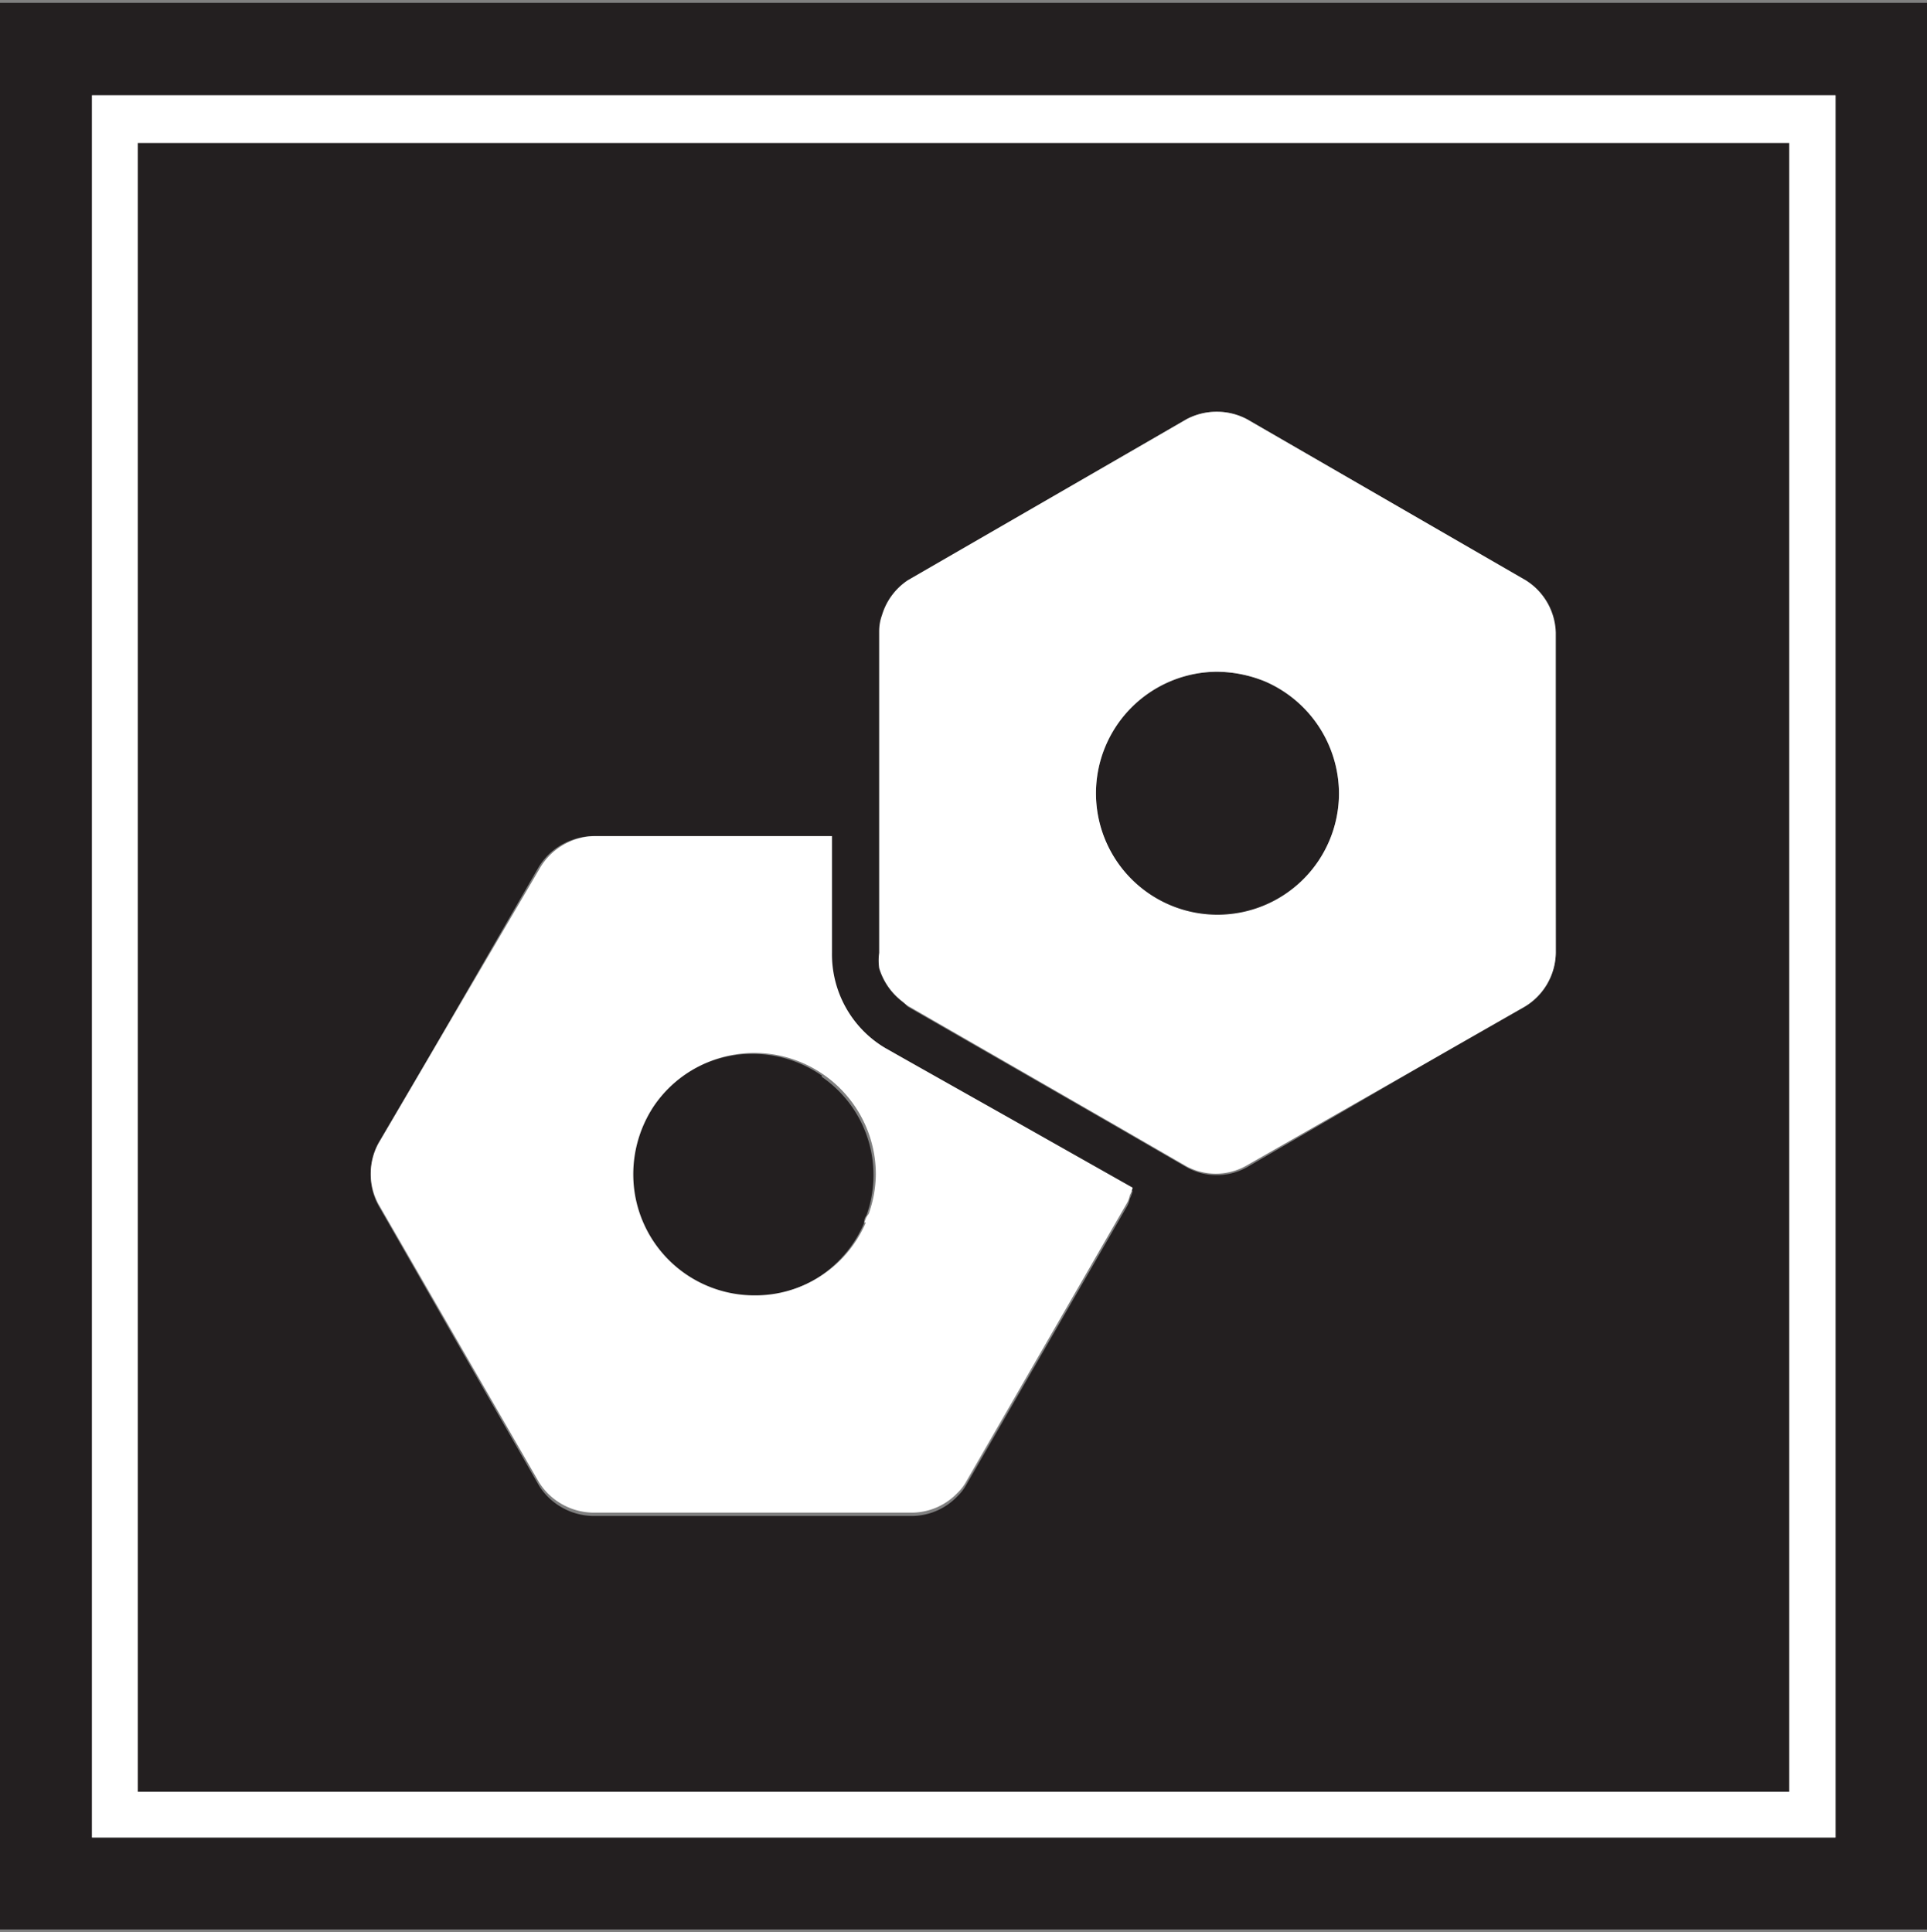
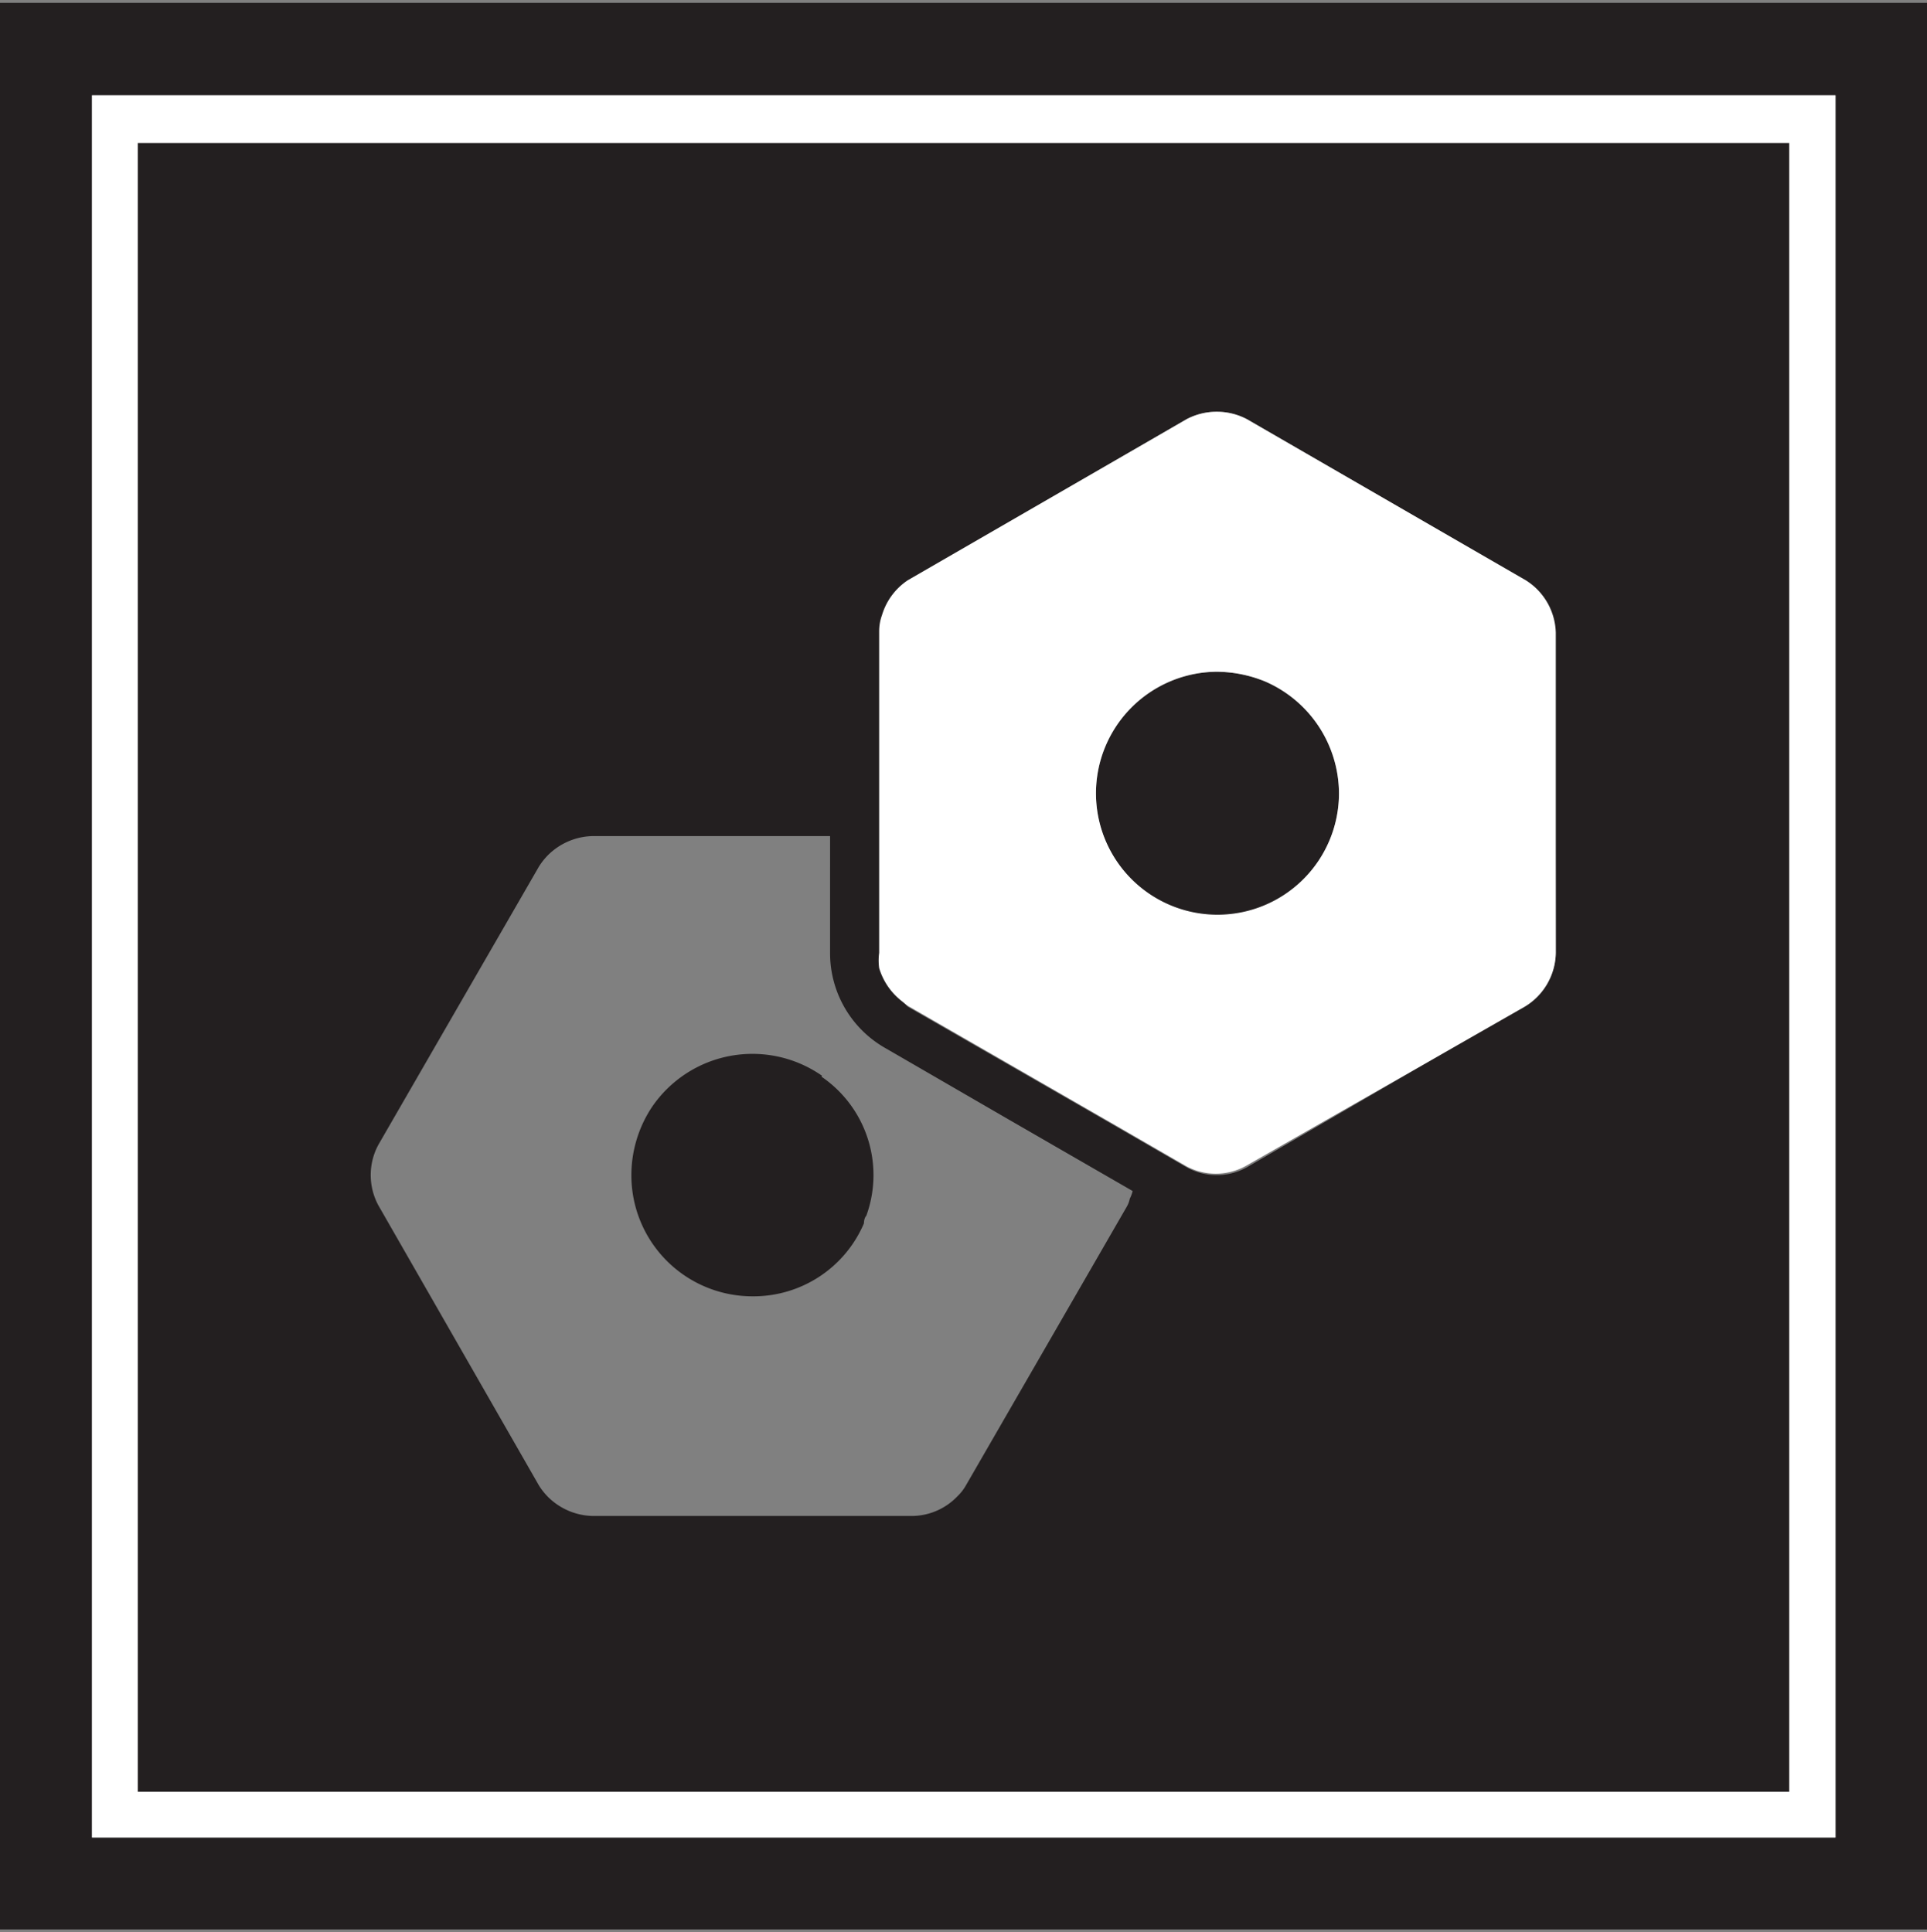
<svg xmlns="http://www.w3.org/2000/svg" id="Layer_1" data-name="Layer 1" viewBox="0 0 40.44 40.56">
  <rect x="0" y="0" width="40.44" height="40.56" fill="#808080" stroke="none" />
  <defs>
    <style>.cls-1{fill:none;}.cls-2{fill:#231f20;}.cls-3{fill:#fff;}</style>
  </defs>
  <title>neofoam-tasks</title>
-   <path class="cls-1" d="M18.34,24.67a2.54,2.54,0,0,1-.15.83,2.54,2.54,0,0,0,.15-.83Z" />
-   <path class="cls-1" d="M13.25,24.67h0a2.54,2.54,0,0,0,2.54,2.54,2.59,2.59,0,0,0,1.43-.43,2.59,2.59,0,0,1-1.43.43A2.54,2.54,0,0,1,13.25,24.67Z" />
  <path class="cls-1" d="M19,12.21a1.34,1.34,0,0,0-.54.73A1.34,1.34,0,0,1,19,12.21Z" />
  <path class="cls-1" d="M18.47,20.35a1.38,1.38,0,0,0,.47.69A1.38,1.38,0,0,1,18.47,20.35Z" />
  <path class="cls-1" d="M18.58,22l2.59,1.5L18.58,22A2.29,2.29,0,0,1,17.46,20h0A2.29,2.29,0,0,0,18.58,22Z" />
  <path class="cls-1" d="M11.31,18.19a1.41,1.41,0,0,1,.18-.23,1.41,1.41,0,0,0-.18.23L7.94,24a1.23,1.23,0,0,0-.16.63A1.23,1.23,0,0,1,7.94,24Z" />
  <path class="cls-1" d="M18.14,25.66s0,0,0,0S18.14,25.67,18.14,25.66Z" />
  <path class="cls-1" d="M19.17,31.78H12.42a1.37,1.37,0,0,1-.93-.41,1.37,1.37,0,0,0,.93.41h6.75a1.33,1.33,0,0,0,.92-.41A1.33,1.33,0,0,1,19.17,31.78Z" />
  <path class="cls-1" d="M15.79,22.12a2.51,2.51,0,0,1,1.46.46,2.55,2.55,0,0,0-3.57.66A2.53,2.53,0,0,1,15.79,22.12Z" />
  <rect class="cls-1" x="1.93" y="1.99" width="36.59" />
-   <path class="cls-1" d="M32,12.18,26.17,8.8a1.36,1.36,0,0,0-1.27,0l-5.85,3.38h0L24.9,8.8a1.36,1.36,0,0,1,1.27,0L32,12.18a1.34,1.34,0,0,1,.63,1.1V20a1.34,1.34,0,0,1-.63,1.1h0a1.33,1.33,0,0,0,.63-1.1V13.28A1.34,1.34,0,0,0,32,12.18Z" />
  <path class="cls-1" d="M25.54,19.2h0a2.55,2.55,0,1,1,0-5.1h0a2.55,2.55,0,1,0,0,5.1Z" />
  <path class="cls-1" d="M23.77,25h0a.76.76,0,0,1-.06.16A.76.76,0,0,0,23.77,25Z" />
-   <path class="cls-1" d="M28.09,16.66A2.55,2.55,0,0,1,26.53,19a2.55,2.55,0,0,0,1.56-2.34,2.57,2.57,0,0,0-1.56-2.36A2.57,2.57,0,0,1,28.09,16.66Z" />
+   <path class="cls-1" d="M28.09,16.66A2.55,2.55,0,0,1,26.53,19A2.57,2.57,0,0,1,28.09,16.66Z" />
  <path class="cls-2" d="M0,.06V40.5H40.44V.06ZM38.52,2V38.57H1.93V2H38.52Z" />
  <path class="cls-2" d="M23,16.66a2.55,2.55,0,0,0,5.1,0,2.57,2.57,0,0,0-1.56-2.36,2.73,2.73,0,0,0-1-.2A2.56,2.56,0,0,0,23,16.66Z" />
  <path class="cls-2" d="M17.25,22.58a2.55,2.55,0,0,0-3.57.66,2.59,2.59,0,0,0-.43,1.43,2.54,2.54,0,0,0,2.54,2.54,2.52,2.52,0,0,0,2.34-1.53s0,0,0,0,0-.11.05-.16a2.5,2.5,0,0,0-.94-2.92Z" />
  <path class="cls-2" d="M37.55,3H2.89V37.61H37.55ZM23.77,25a.76.76,0,0,1-.06.16.56.56,0,0,1-.07.18l-3.37,5.84a1,1,0,0,1-.18.23,1.33,1.33,0,0,1-.92.41H12.42a1.37,1.37,0,0,1-.93-.41,1.41,1.41,0,0,1-.18-.23L7.94,25.3a1.34,1.34,0,0,1,0-1.27l3.37-5.84a1.41,1.41,0,0,1,.18-.23,1.37,1.37,0,0,1,.93-.41h5V20A2.29,2.29,0,0,0,18.58,22l2.59,1.5,2.6,1.5ZM32.65,20a1.33,1.33,0,0,1-.63,1.1h0L26.17,24.5a1.3,1.3,0,0,1-1.27,0l-1.47-.85-4.38-2.52L18.94,21a1.38,1.38,0,0,1-.47-.69,1.19,1.19,0,0,1,0-.32V13.28a1,1,0,0,1,.06-.34,1.34,1.34,0,0,1,.54-.73l0,0h0L24.9,8.8a1.36,1.36,0,0,1,1.27,0L32,12.18a1.34,1.34,0,0,1,.63,1.1Z" />
  <path class="cls-3" d="M32.65,20V13.28a1.34,1.34,0,0,0-.63-1.1L26.17,8.8a1.36,1.36,0,0,0-1.27,0l-5.85,3.38h0l0,0a1.34,1.34,0,0,0-.54.73,1,1,0,0,0-.06.34V20a1.19,1.19,0,0,0,0,.32,1.38,1.38,0,0,0,.47.69l.11.09,4.38,2.52,1.47.85a1.3,1.3,0,0,0,1.27,0L32,21.13h0A1.34,1.34,0,0,0,32.65,20ZM25.54,14.1h0a2.73,2.73,0,0,1,1,.2,2.57,2.57,0,0,1,1.56,2.36,2.55,2.55,0,0,1-2.55,2.54h0a2.55,2.55,0,1,1,0-5.1Z" />
-   <path class="cls-3" d="M21.17,23.46,18.58,22A2.29,2.29,0,0,1,17.46,20h0V17.55h-5a1.37,1.37,0,0,0-.93.41,1.41,1.41,0,0,0-.18.23L7.94,24a1.34,1.34,0,0,0,0,1.27l3.37,5.84a1.41,1.41,0,0,0,.18.23,1.37,1.37,0,0,0,.93.41h6.75a1.33,1.33,0,0,0,.92-.41,1,1,0,0,0,.18-.23l3.37-5.84a.56.56,0,0,0,.07-.18.76.76,0,0,0,.06-.16h0Zm-3,2.2s0,0,0,0a2.52,2.52,0,0,1-2.34,1.53,2.54,2.54,0,0,1-2.54-2.54h0a2.59,2.59,0,0,1,.43-1.43,2.55,2.55,0,0,1,4.66,1.43h0a2.54,2.54,0,0,1-.15.83C18.17,25.55,18.16,25.61,18.14,25.66Z" />
  <path class="cls-3" d="M1.93,38.57H38.52V2H1.93ZM2.89,3H37.55V37.61H2.89Z" />
</svg>